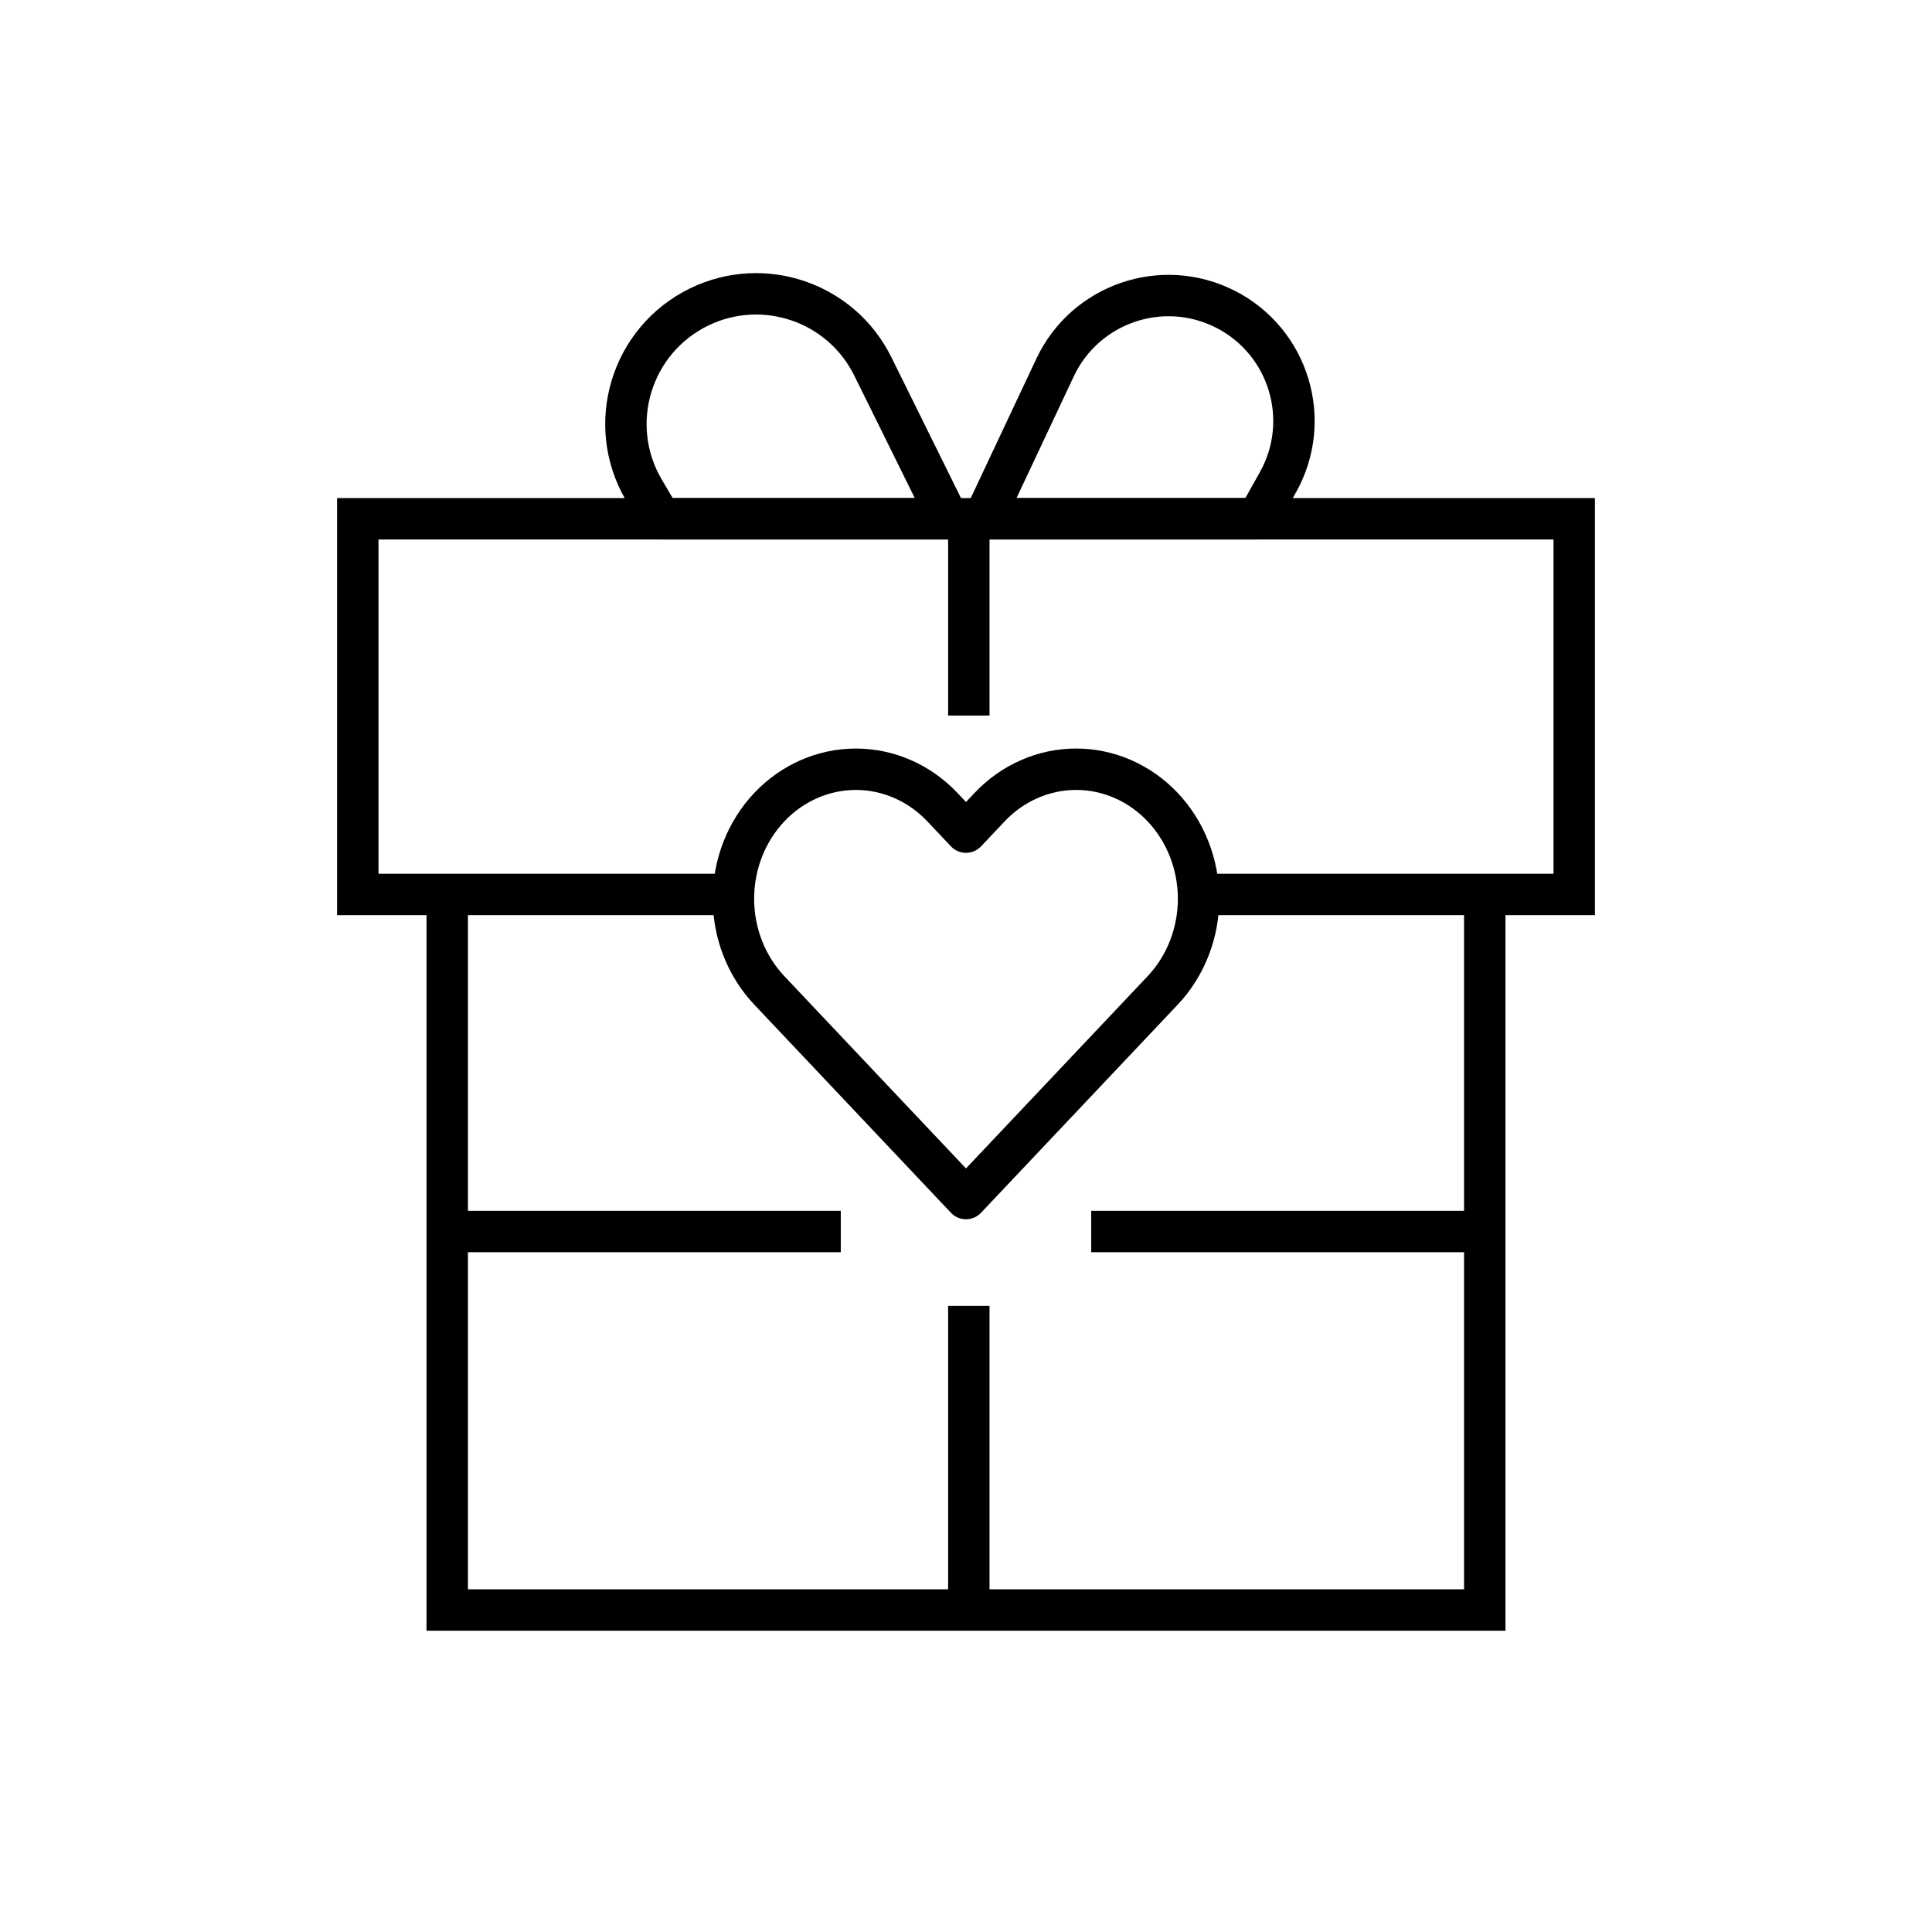
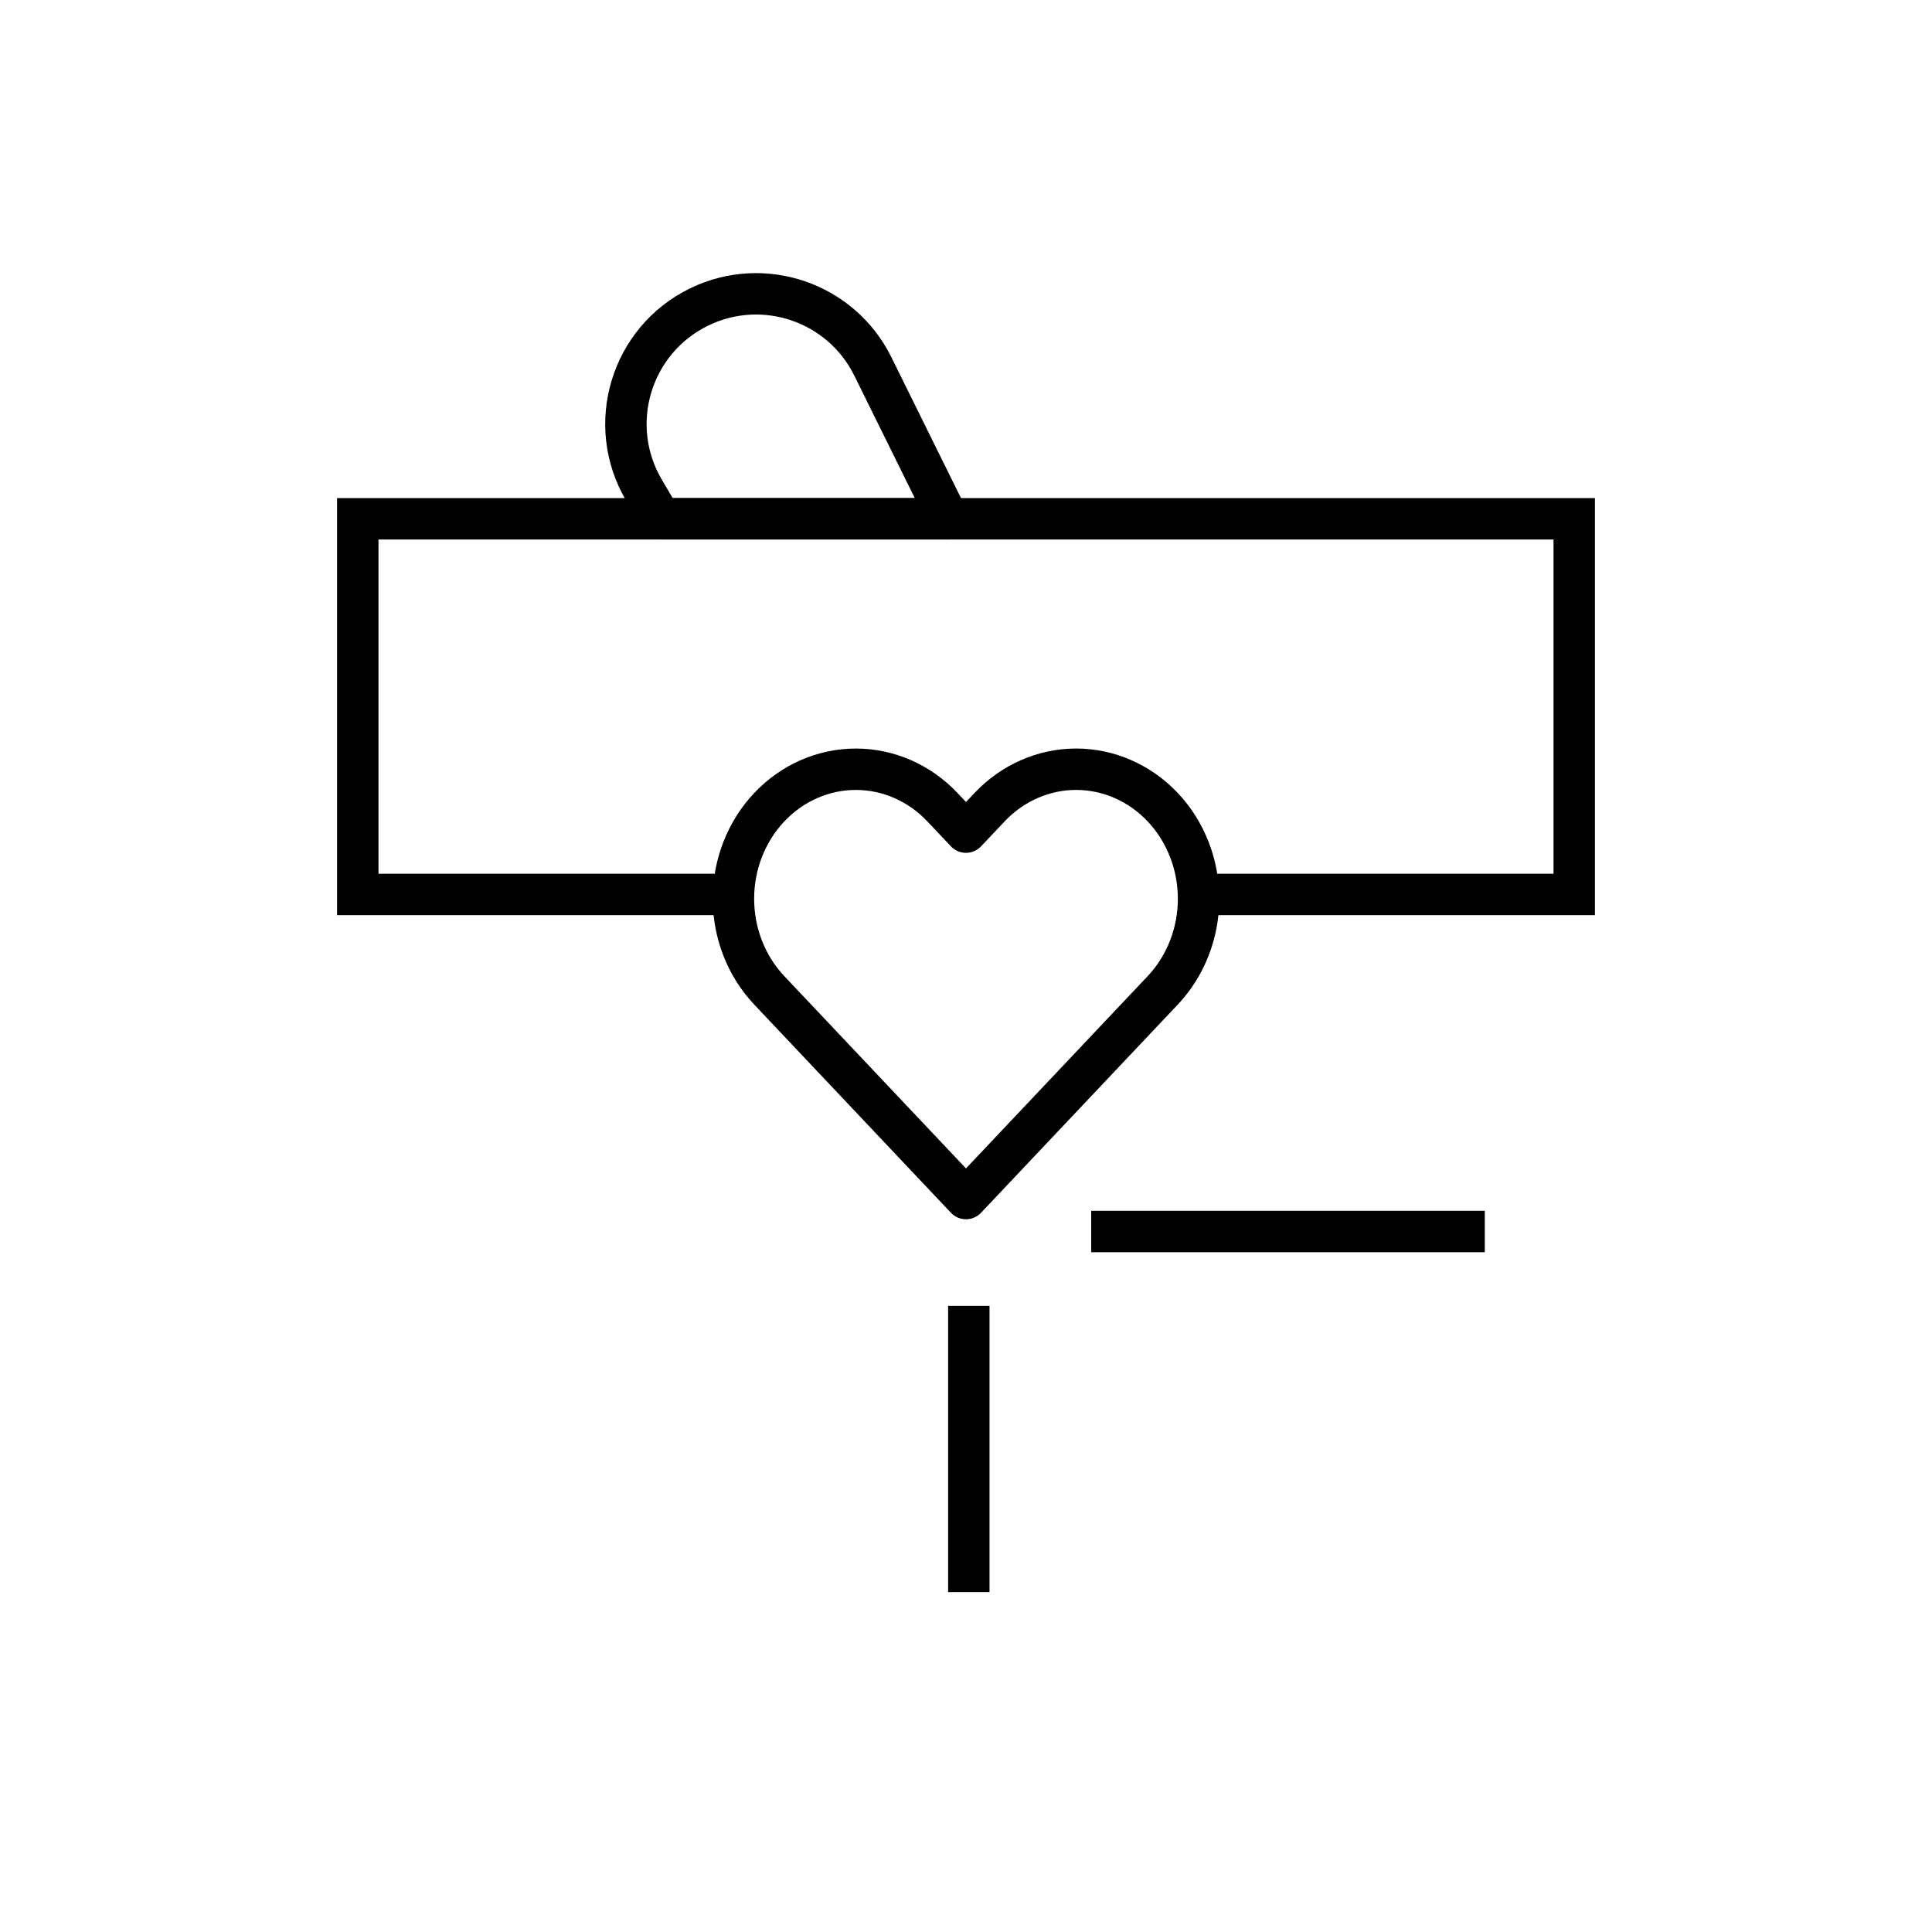
<svg xmlns="http://www.w3.org/2000/svg" width="140" height="140" viewBox="0 0 140 140" fill="none">
-   <path d="M32.407 64.815V116.667H107.592V64.815" stroke="black" stroke-width="3" />
  <path d="M86.852 64.815H114.074V37.593H25.926V64.815H53.148" stroke="black" stroke-width="3" />
-   <line x1="70.204" y1="38.889" x2="70.204" y2="51.852" stroke="black" stroke-width="3" />
  <line x1="70.204" y1="94.63" x2="70.204" y2="115.37" stroke="black" stroke-width="3" />
  <line x1="79.074" y1="89.241" x2="107.593" y2="89.241" stroke="black" stroke-width="3" />
-   <line x1="33.704" y1="89.241" x2="60.926" y2="89.241" stroke="black" stroke-width="3" />
  <path d="M84.253 58.491C83.429 57.619 82.451 56.928 81.375 56.456C80.299 55.984 79.146 55.741 77.981 55.741C76.816 55.741 75.662 55.984 74.586 56.456C73.51 56.928 72.532 57.619 71.709 58.491L69.999 60.3L68.29 58.491C66.627 56.731 64.371 55.742 62.018 55.742C59.666 55.742 57.409 56.731 55.746 58.491C54.083 60.252 53.148 62.639 53.148 65.129C53.148 67.619 54.083 70.007 55.746 71.767L57.455 73.576L69.999 86.852L82.544 73.576L84.253 71.767C85.077 70.896 85.73 69.861 86.176 68.722C86.622 67.583 86.852 66.362 86.852 65.129C86.852 63.896 86.622 62.675 86.176 61.536C85.73 60.398 85.077 59.363 84.253 58.491Z" stroke="black" stroke-width="3" stroke-linecap="round" stroke-linejoin="round" />
  <path d="M63.246 26.547L68.704 37.593H47.887L46.66 35.508C43.869 30.763 45.718 24.646 50.669 22.241C55.332 19.976 60.949 21.899 63.246 26.547Z" stroke="black" stroke-width="3" stroke-linejoin="round" />
-   <path d="M76.452 26.637L71.296 37.593H91.122L92.603 34.948C95.125 30.448 93.399 24.754 88.804 22.41C84.232 20.079 78.637 21.993 76.452 26.637Z" stroke="black" stroke-width="3" stroke-linejoin="round" />
</svg>